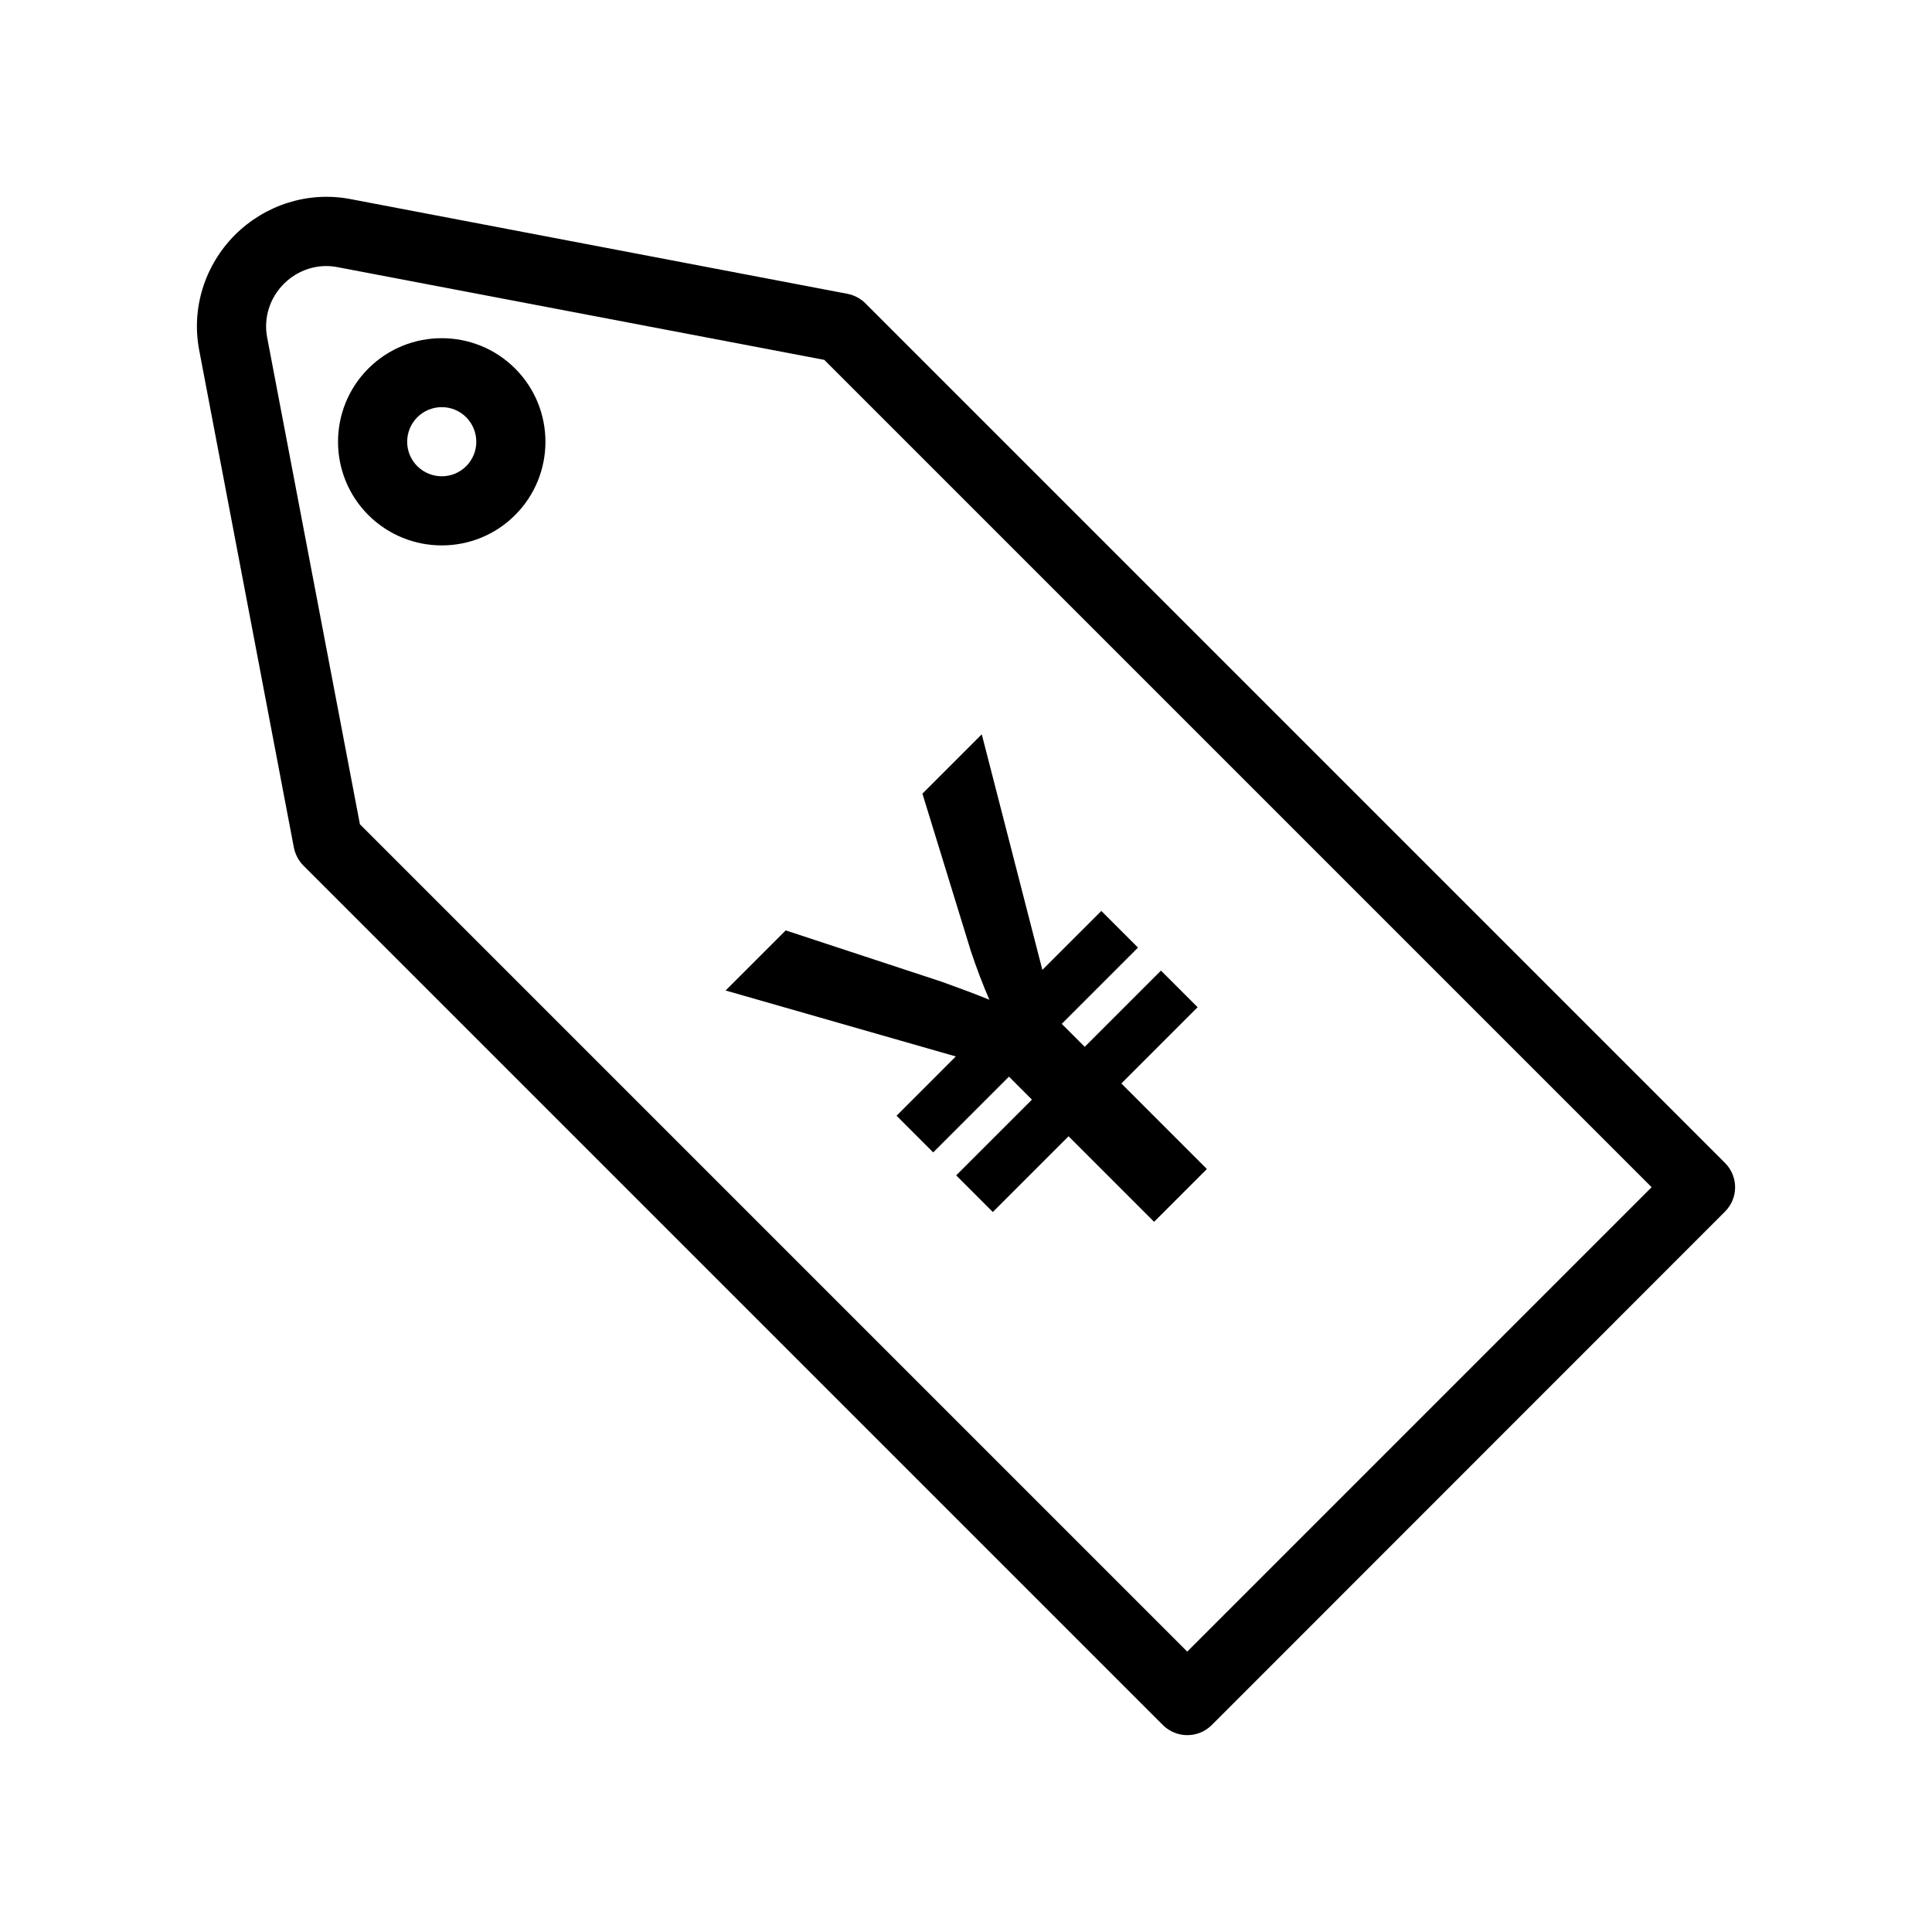
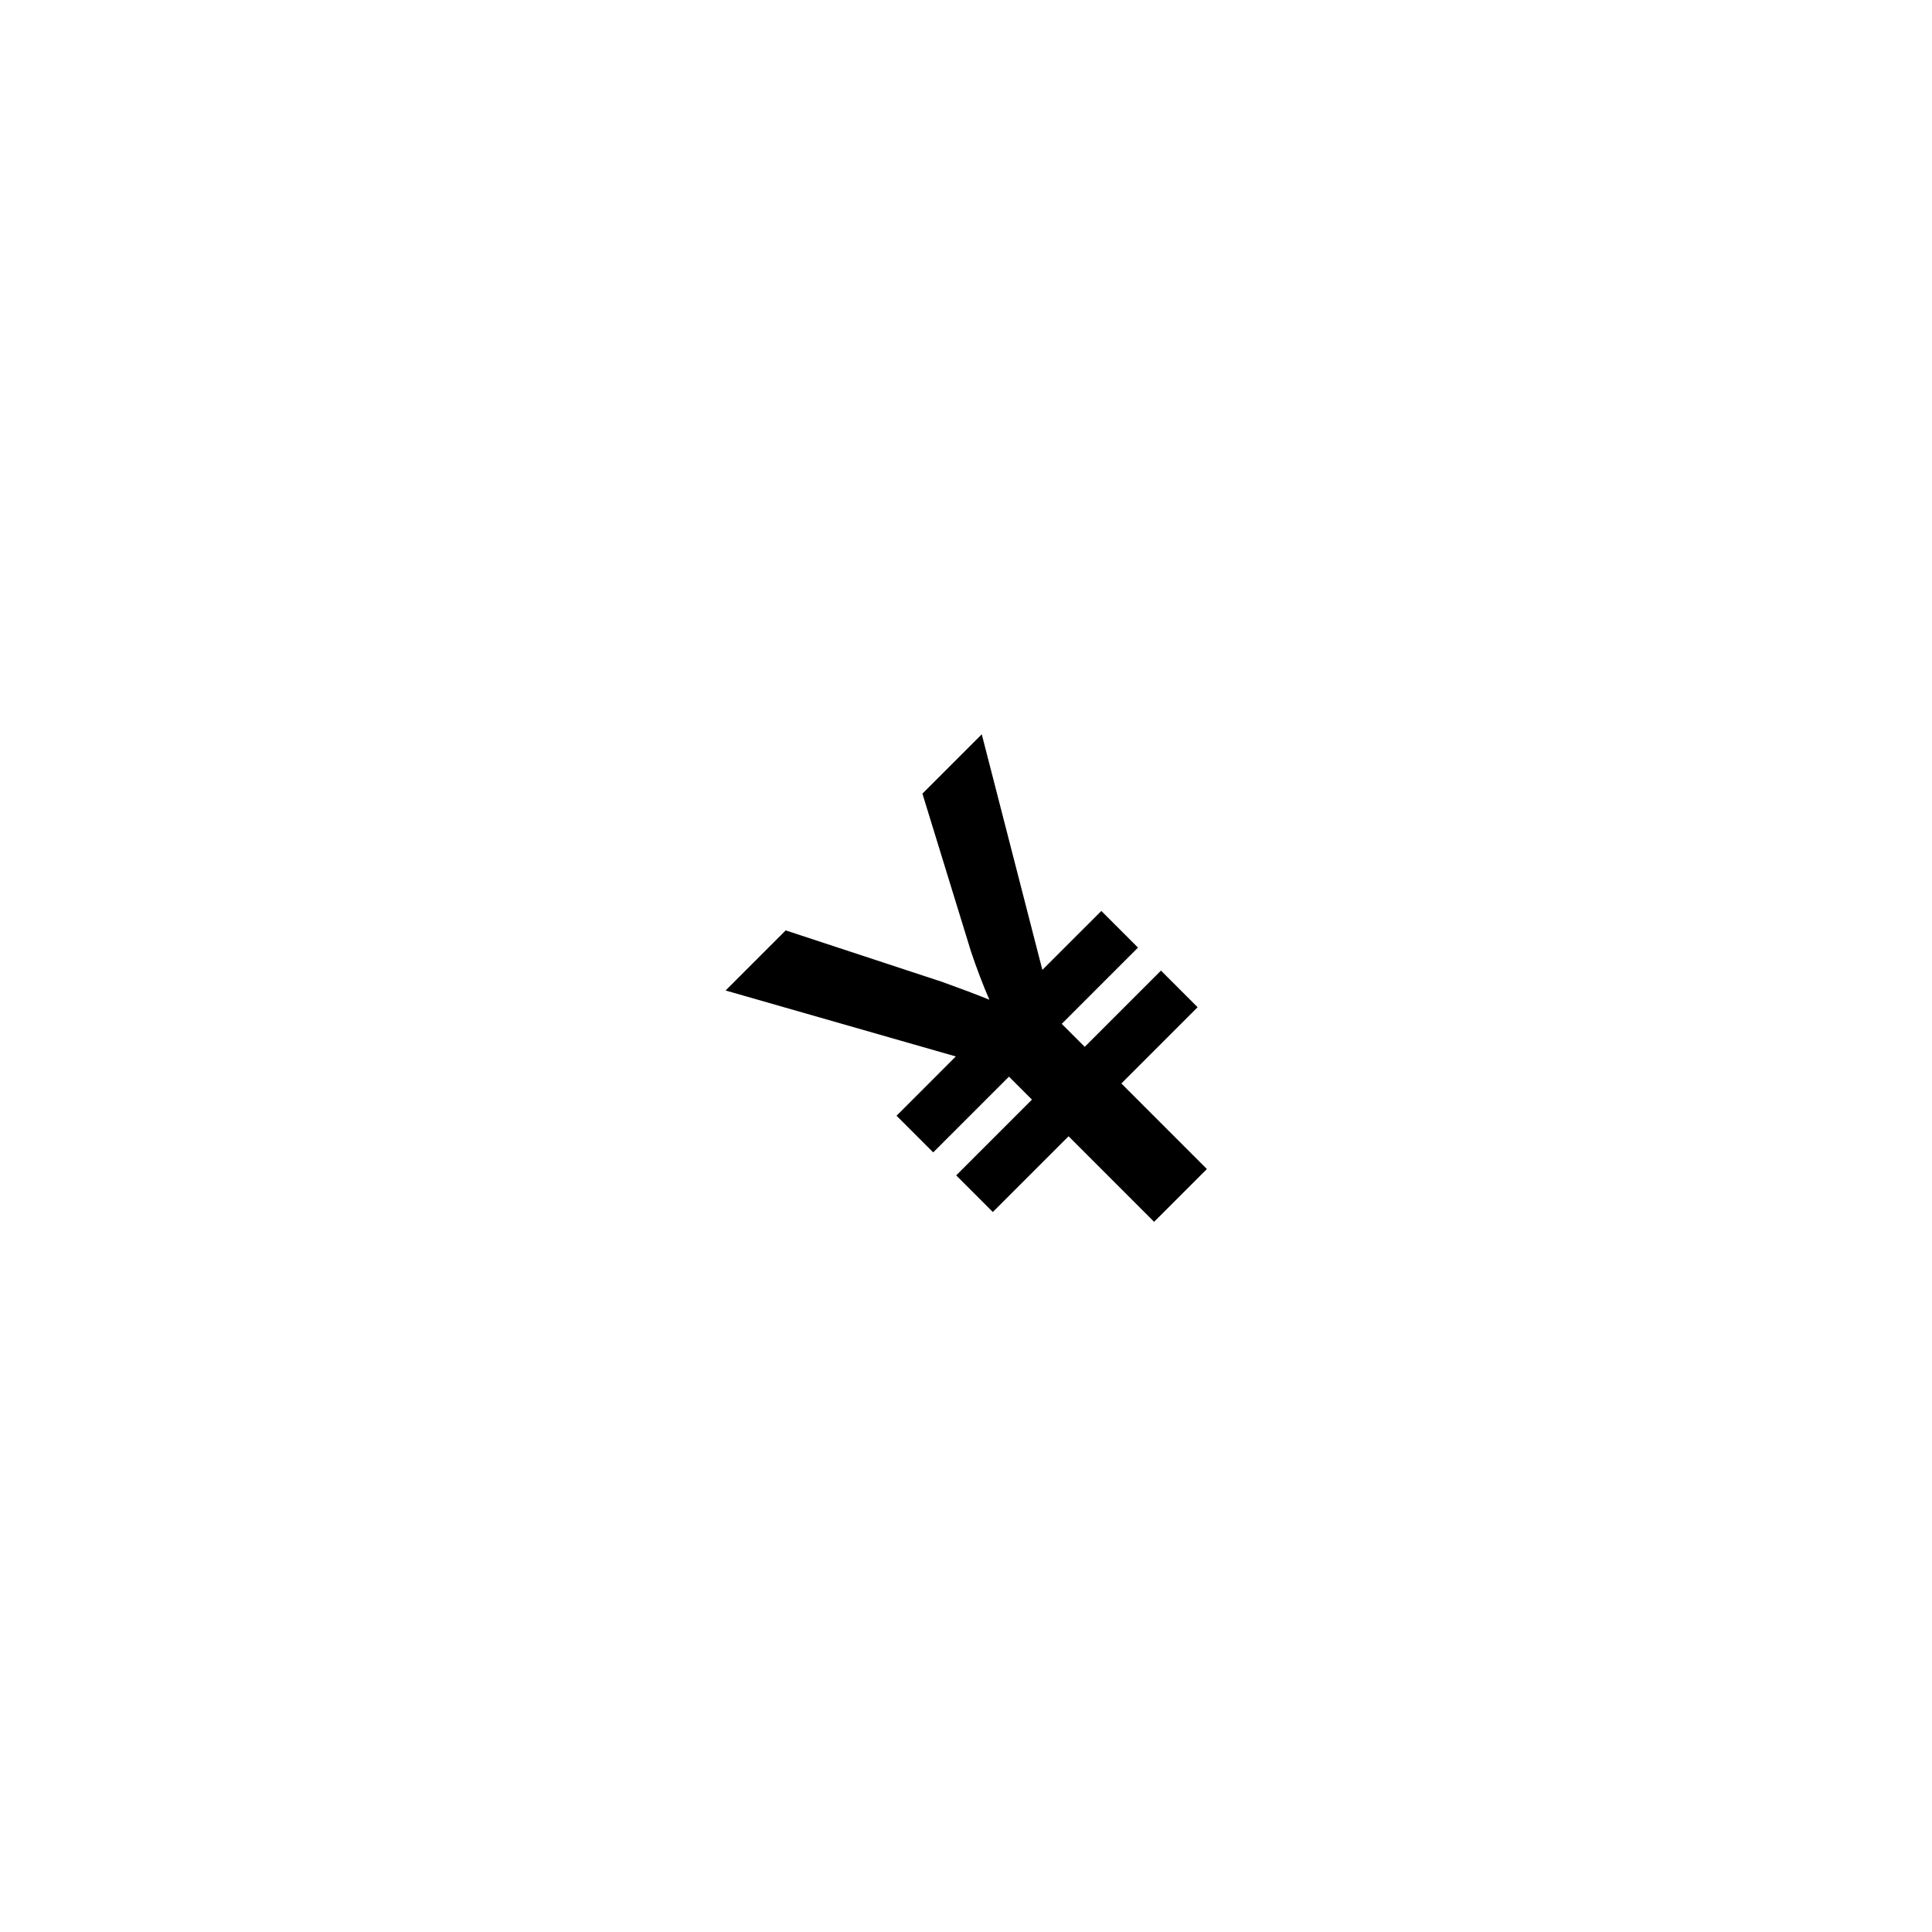
<svg xmlns="http://www.w3.org/2000/svg" fill="#000000" width="800px" height="800px" version="1.1" viewBox="144 144 512 512">
  <g>
-     <path d="m601.11 452.16-227.72-227.72c-1.281-1.328-2.977-2.199-4.762-2.566l-131.91-25.145c-11.039-2.062-22.398 1.512-30.457 9.527-8.016 8.062-11.586 19.418-9.48 30.504l25.098 131.86c0.367 1.785 1.238 3.481 2.519 4.762l227.77 227.77c3.574 3.574 9.395 3.574 12.961 0l135.98-136.03c3.617-3.574 3.617-9.391 0-12.965zm-142.48 129.53-219.25-219.25-24.594-129.07c-0.961-5.129 0.688-10.398 4.441-14.152s9.023-5.406 14.105-4.441l129.11 24.594 219.25 219.25z" />
-     <path d="m241.62 241.66c-10.719 10.719-10.719 28.121 0 38.84 10.762 10.719 28.168 10.719 38.887 0s10.719-28.121 0-38.84c-10.719-10.715-28.168-10.715-38.887 0zm25.926 25.879c-3.574 3.574-9.344 3.574-12.961 0-3.574-3.574-3.574-9.344 0-12.961 3.617-3.574 9.391-3.574 12.961 0 3.57 3.617 3.57 9.387 0 12.961z" />
    <path d="m406.19 408.94c-3.707-1.496-7.598-2.969-12.48-4.719l-41.492-13.656-15.926 15.926 61.008 17.48-15.707 15.711 9.715 9.715 20.074-20.074 6.09 6.086-20.074 20.074 9.711 9.715 20.074-20.074 22.664 22.668 13.992-13.992-22.664-22.668 20.203-20.207-9.711-9.711-20.203 20.203-6.09-6.086 20.207-20.207-9.715-9.715-15.629 15.621-16.059-62.43-15.727 15.727 12.855 41.785c1.492 4.461 3.129 8.758 4.883 12.828z" />
  </g>
</svg>